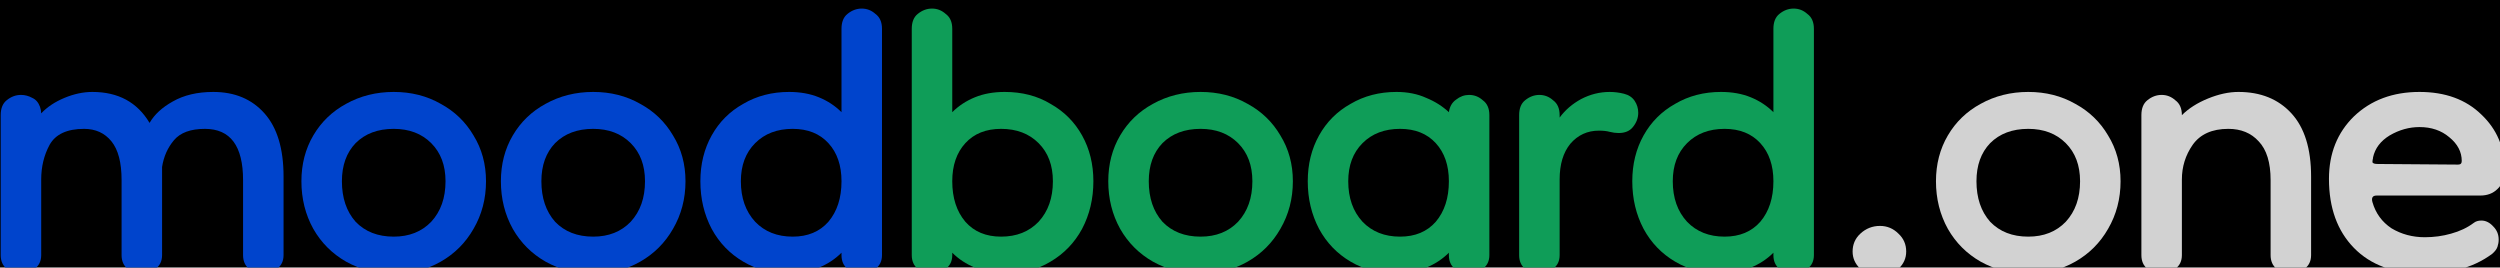
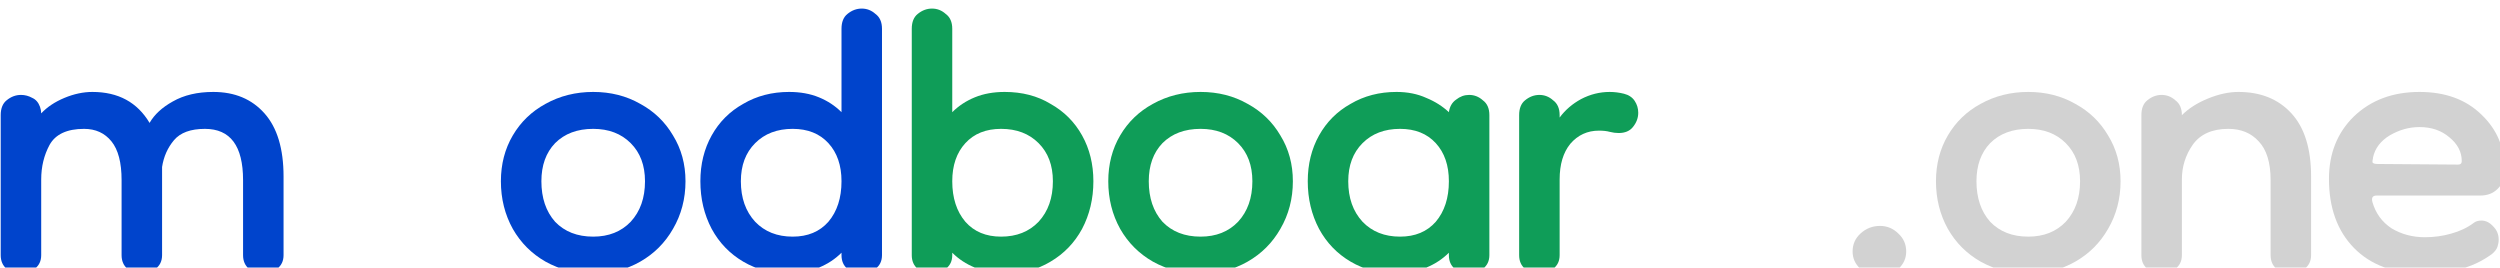
<svg xmlns="http://www.w3.org/2000/svg" data-id="svg927" version="1.1" viewBox="0 0 44.503 4.762" height="4.762mm" width="44.503mm">
  <defs id="defs921" />
  <g transform="translate(-10.455,-100.438)" id="layer1">
    <flowRoot transform="matrix(0.265,0,0,0.265,2.472,3.541)" style="font-style:normal;font-weight:normal;font-size:40px;line-height:1.25;font-family:sans-serif;letter-spacing:100px;word-spacing:-100px;fill:#000000;fill-opacity:1;stroke:none" id="flowRoot1472" xml:space="preserve">
      <flowRegion id="flowRegion1474">
-         <rect y="348.234" x="28.571" height="248.571" width="545.714" id="rect1476" />
-       </flowRegion>
+         </flowRegion>
      <flowPara style="font-style:normal;font-variant:normal;font-weight:normal;font-stretch:normal;font-family:Dongle;-inkscape-font-specification:Dongle;letter-spacing:-1px;word-spacing:0px" id="flowPara1478">
        <flowSpan id="flowSpan1480" style="letter-spacing:-1px;fill:#0044cc;fill-opacity:1">mood</flowSpan>
        <flowSpan style="letter-spacing:-1px;fill:#0f9d58;fill-opacity:1" id="flowSpan1494">board</flowSpan>.one</flowPara>
    </flowRoot>
    <g id="flowRoot1591" style="font-style:normal;font-weight:normal;font-size:40px;line-height:1.25;font-family:sans-serif;letter-spacing:100px;word-spacing:-100px;fill:#d2d2d2;fill-opacity:1;stroke:none" transform="matrix(0.265,0,0,0.265,2.472,3.541)" aria-label="moodboard.one">
      <path id="path1815" style="letter-spacing:-1px;fill:#0044cc;fill-opacity:1" d="m 31.532,384.025 q -0.52,0 -0.96,-0.32 -0.4,-0.32 -0.4,-0.92 v -9.4 q 0,-0.68 0.4,-1 0.44,-0.36 0.96,-0.36 0.4,0 0.76,0.2 0.36,0.16 0.52,0.6 0.08,0.24 0.08,0.44 0.6,-0.64 1.56,-1.04 0.96,-0.4 1.88,-0.4 2.6,0 3.84,2.08 0.48,-0.84 1.56,-1.44 1.12,-0.64 2.72,-0.64 2.16,0 3.44,1.44 1.28,1.44 1.28,4.24 v 5.28 q 0,0.6 -0.44,0.92 -0.44,0.32 -0.92,0.32 -0.52,0 -0.96,-0.32 -0.4,-0.32 -0.4,-0.92 v -5.04 q 0,-3.44 -2.56,-3.44 -1.44,0 -2.08,0.76 -0.64,0.76 -0.8,1.8 v 5.92 q 0,0.6 -0.44,0.92 -0.44,0.32 -0.92,0.32 -0.52,0 -0.96,-0.32 -0.4,-0.32 -0.4,-0.92 v -5.04 q 0,-1.76 -0.68,-2.6 -0.68,-0.84 -1.84,-0.84 -1.72,0 -2.32,1.08 -0.56,1.04 -0.56,2.32 v 5.08 q 0,0.6 -0.44,0.92 -0.4,0.32 -0.92,0.32 z" />
-       <path id="path1817" style="letter-spacing:-1px;fill:#0044cc;fill-opacity:1" d="m 56.572,384.025 q -1.76,0 -3.2,-0.8 -1.4,-0.8 -2.2,-2.2 -0.8,-1.44 -0.8,-3.2 0,-1.72 0.8,-3.08 0.8,-1.36 2.2,-2.12 1.44,-0.8 3.2,-0.8 1.76,0 3.16,0.8 1.4,0.76 2.2,2.12 0.84,1.36 0.84,3.08 0,1.76 -0.84,3.2 -0.8,1.4 -2.2,2.2 -1.4,0.8 -3.16,0.8 z m 0,-2.48 q 1.56,0 2.52,-1 0.96,-1.04 0.96,-2.72 0,-1.6 -0.96,-2.56 -0.96,-0.96 -2.52,-0.96 -1.6,0 -2.56,0.96 -0.92,0.96 -0.92,2.56 0,1.68 0.92,2.72 0.96,1 2.56,1 z" />
      <path id="path1819" style="letter-spacing:-1px;fill:#0044cc;fill-opacity:1" d="m 69.972,384.025 q -1.76,0 -3.2,-0.8 -1.4,-0.8 -2.2,-2.2 -0.8,-1.44 -0.8,-3.2 0,-1.72 0.8,-3.08 0.8,-1.36 2.2,-2.12 1.44,-0.8 3.2,-0.8 1.76,0 3.16,0.8 1.4,0.76 2.2,2.12 0.84,1.36 0.84,3.08 0,1.76 -0.84,3.2 -0.8,1.4 -2.2,2.2 -1.4,0.8 -3.16,0.8 z m 0,-2.48 q 1.56,0 2.52,-1 0.96,-1.04 0.96,-2.72 0,-1.6 -0.96,-2.56 -0.96,-0.96 -2.52,-0.96 -1.6,0 -2.56,0.96 -0.92,0.96 -0.92,2.56 0,1.68 0.92,2.72 0.96,1 2.56,1 z" />
      <path id="path1821" style="letter-spacing:-1px;fill:#0044cc;fill-opacity:1" d="m 83.132,384.025 q -1.72,0 -3.08,-0.8 -1.36,-0.8 -2.12,-2.2 -0.76,-1.44 -0.76,-3.2 0,-1.72 0.76,-3.08 0.76,-1.36 2.12,-2.12 1.36,-0.8 3.08,-0.8 1.12,0 2,0.36 0.88,0.36 1.52,1 v -5.6 q 0,-0.68 0.4,-1 0.44,-0.36 0.96,-0.36 0.52,0 0.92,0.36 0.44,0.32 0.44,1 v 15.2 q 0,0.6 -0.44,0.92 -0.4,0.32 -0.92,0.32 -0.52,0 -0.96,-0.32 -0.4,-0.32 -0.4,-0.92 v -0.16 q -0.64,0.64 -1.52,1 -0.88,0.4 -2,0.4 z m 0.24,-2.48 q 1.52,0 2.4,-1 0.88,-1.04 0.88,-2.72 0,-1.6 -0.88,-2.56 -0.88,-0.96 -2.4,-0.96 -1.56,0 -2.52,0.96 -0.96,0.96 -0.96,2.56 0,1.68 0.96,2.72 0.96,1 2.52,1 z" />
      <path id="path1823" style="letter-spacing:-1px;fill:#0f9d58;fill-opacity:1" d="m 97.612,384.025 q -1.12,0 -2,-0.4 -0.88,-0.36 -1.52,-1 v 0.16 q 0,0.6 -0.44,0.92 -0.4,0.32 -0.92,0.32 -0.52,0 -0.96,-0.32 -0.4,-0.32 -0.4,-0.92 v -15.2 q 0,-0.68 0.4,-1 0.44,-0.36 0.96,-0.36 0.52,0 0.92,0.36 0.44,0.32 0.44,1 v 5.6 q 0.64,-0.64 1.52,-1 0.88,-0.36 2,-0.36 1.76,0 3.08,0.8 1.36,0.76 2.12,2.12 0.76,1.36 0.76,3.08 0,1.76 -0.76,3.2 -0.76,1.4 -2.12,2.2 -1.32,0.8 -3.08,0.8 z m -0.24,-2.48 q 1.56,0 2.52,-1 0.96,-1.04 0.96,-2.72 0,-1.6 -0.96,-2.56 -0.96,-0.96 -2.52,-0.96 -1.52,0 -2.4,0.96 -0.88,0.96 -0.88,2.56 0,1.68 0.88,2.72 0.88,1 2.4,1 z" />
      <path id="path1825" style="letter-spacing:-1px;fill:#0f9d58;fill-opacity:1" d="m 110.772,384.025 q -1.76,0 -3.2,-0.8 -1.4,-0.8 -2.2,-2.2 -0.8,-1.44 -0.8,-3.2 0,-1.72 0.8,-3.08 0.8,-1.36 2.2,-2.12 1.44,-0.8 3.2,-0.8 1.76,0 3.16,0.8 1.4,0.76 2.2,2.12 0.84,1.36 0.84,3.08 0,1.76 -0.84,3.2 -0.8,1.4 -2.2,2.2 -1.4,0.8 -3.16,0.8 z m 0,-2.48 q 1.56,0 2.52,-1 0.96,-1.04 0.96,-2.72 0,-1.6 -0.96,-2.56 -0.96,-0.96 -2.52,-0.96 -1.6,0 -2.56,0.96 -0.92,0.96 -0.92,2.56 0,1.68 0.92,2.72 0.96,1 2.56,1 z" />
      <path id="path1827" style="letter-spacing:-1px;fill:#0f9d58;fill-opacity:1" d="m 123.932,384.025 q -1.72,0 -3.08,-0.8 -1.36,-0.8 -2.12,-2.2 -0.76,-1.44 -0.76,-3.2 0,-1.72 0.76,-3.08 0.76,-1.36 2.12,-2.12 1.36,-0.8 3.08,-0.8 1.12,0 2,0.4 0.88,0.36 1.52,0.96 0.08,-0.56 0.48,-0.84 0.4,-0.32 0.88,-0.32 0.52,0 0.92,0.36 0.44,0.32 0.44,1 v 9.4 q 0,0.6 -0.44,0.92 -0.4,0.32 -0.92,0.32 -0.52,0 -0.96,-0.32 -0.4,-0.32 -0.4,-0.92 v -0.16 q -0.64,0.64 -1.52,1 -0.88,0.4 -2,0.4 z m 0.24,-2.48 q 1.52,0 2.4,-1 0.88,-1.04 0.88,-2.72 0,-1.6 -0.88,-2.56 -0.88,-0.96 -2.4,-0.96 -1.56,0 -2.52,0.96 -0.96,0.96 -0.96,2.56 0,1.68 0.96,2.72 0.96,1 2.52,1 z" />
      <path id="path1829" style="letter-spacing:-1px;fill:#0f9d58;fill-opacity:1" d="m 134.892,377.705 v 5.08 q 0,0.6 -0.44,0.92 -0.4,0.32 -0.92,0.32 -0.52,0 -0.96,-0.32 -0.4,-0.32 -0.4,-0.92 v -9.4 q 0,-0.68 0.4,-1 0.44,-0.36 0.96,-0.36 0.52,0 0.92,0.36 0.44,0.32 0.44,1 v 0.16 q 0.56,-0.76 1.44,-1.24 0.92,-0.48 1.92,-0.48 0.48,0 0.96,0.12 0.48,0.12 0.72,0.48 0.24,0.36 0.24,0.8 0,0.52 -0.36,0.96 -0.32,0.4 -0.96,0.4 -0.28,0 -0.6,-0.08 -0.28,-0.08 -0.72,-0.08 -1.16,0 -1.92,0.88 -0.72,0.88 -0.72,2.4 z" />
-       <path id="path1831" style="letter-spacing:-1px;fill:#0f9d58;fill-opacity:1" d="m 145.732,384.025 q -1.72,0 -3.08,-0.8 -1.36,-0.8 -2.12,-2.2 -0.76,-1.44 -0.76,-3.2 0,-1.72 0.76,-3.08 0.76,-1.36 2.12,-2.12 1.36,-0.8 3.08,-0.8 1.12,0 2,0.36 0.88,0.36 1.52,1 v -5.6 q 0,-0.68 0.4,-1 0.44,-0.36 0.96,-0.36 0.52,0 0.92,0.36 0.44,0.32 0.44,1 v 15.2 q 0,0.6 -0.44,0.92 -0.4,0.32 -0.92,0.32 -0.52,0 -0.96,-0.32 -0.4,-0.32 -0.4,-0.92 v -0.16 q -0.64,0.64 -1.52,1 -0.88,0.4 -2,0.4 z m 0.24,-2.48 q 1.52,0 2.4,-1 0.88,-1.04 0.88,-2.72 0,-1.6 -0.88,-2.56 -0.88,-0.96 -2.4,-0.96 -1.56,0 -2.52,0.96 -0.96,0.96 -0.96,2.56 0,1.68 0.96,2.72 0.96,1 2.52,1 z" />
      <path id="path1833" style="font-style:normal;font-variant:normal;font-weight:normal;font-stretch:normal;font-family:Dongle;-inkscape-font-specification:Dongle;letter-spacing:-1px;word-spacing:0px" d="m 156.412,384.225 q -0.76,0 -1.32,-0.52 -0.52,-0.48 -0.52,-1.16 0,-0.72 0.52,-1.2 0.56,-0.52 1.32,-0.52 0.72,0 1.24,0.52 0.52,0.48 0.52,1.2 0,0.68 -0.52,1.16 -0.52,0.52 -1.24,0.52 z" />
      <path id="path1835" style="font-style:normal;font-variant:normal;font-weight:normal;font-stretch:normal;font-family:Dongle;-inkscape-font-specification:Dongle;letter-spacing:-1px;word-spacing:0px" d="m 166.372,384.025 q -1.76,0 -3.2,-0.8 -1.4,-0.8 -2.2,-2.2 -0.8,-1.44 -0.8,-3.2 0,-1.72 0.8,-3.08 0.8,-1.36 2.2,-2.12 1.44,-0.8 3.2,-0.8 1.76,0 3.16,0.8 1.4,0.76 2.2,2.12 0.84,1.36 0.84,3.08 0,1.76 -0.84,3.2 -0.8,1.4 -2.2,2.2 -1.4,0.8 -3.16,0.8 z m 0,-2.48 q 1.56,0 2.52,-1 0.96,-1.04 0.96,-2.72 0,-1.6 -0.96,-2.56 -0.96,-0.96 -2.52,-0.96 -1.6,0 -2.56,0.96 -0.92,0.96 -0.92,2.56 0,1.68 0.92,2.72 0.96,1 2.56,1 z" />
      <path id="path1837" style="font-style:normal;font-variant:normal;font-weight:normal;font-stretch:normal;font-family:Dongle;-inkscape-font-specification:Dongle;letter-spacing:-1px;word-spacing:0px" d="m 184.011,384.025 q -0.52,0 -0.96,-0.32 -0.4,-0.32 -0.4,-0.92 v -5.04 q 0,-1.76 -0.8,-2.6 -0.76,-0.84 -2.04,-0.84 -1.64,0 -2.4,1.08 -0.72,1.04 -0.72,2.32 v 5.08 q 0,0.6 -0.44,0.92 -0.4,0.32 -0.92,0.32 -0.52,0 -0.96,-0.32 -0.4,-0.32 -0.4,-0.92 v -9.4 q 0,-0.68 0.4,-1 0.44,-0.36 0.96,-0.36 0.52,0 0.92,0.36 0.44,0.32 0.44,1 0.68,-0.68 1.76,-1.12 1.08,-0.44 2.04,-0.44 2.24,0 3.56,1.44 1.32,1.44 1.32,4.24 v 5.28 q 0,0.6 -0.44,0.92 -0.44,0.32 -0.92,0.32 z" />
      <path id="path1839" style="font-style:normal;font-variant:normal;font-weight:normal;font-stretch:normal;font-family:Dongle;-inkscape-font-specification:Dongle;letter-spacing:-1px;word-spacing:0px" d="m 192.931,384.025 q -3,0 -4.68,-1.72 -1.68,-1.72 -1.68,-4.64 0,-2.56 1.68,-4.2 1.72,-1.64 4.4,-1.64 2.6,0 4.16,1.52 1.56,1.48 1.56,3.68 0,0.88 -0.48,1.32 -0.44,0.44 -1.16,0.44 h -6.96 q -0.4,0 -0.28,0.44 0.32,1.12 1.28,1.76 1,0.6 2.24,0.6 0.92,0 1.76,-0.24 0.88,-0.24 1.52,-0.72 0.2,-0.16 0.52,-0.16 0.44,0 0.8,0.4 0.36,0.36 0.36,0.88 0,0.24 -0.08,0.48 -0.08,0.24 -0.36,0.48 -1.04,0.76 -2.24,1.04 -1.16,0.28 -2.36,0.28 z m 2.32,-7.32 q 0.24,0 0.24,-0.24 0,-0.92 -0.84,-1.6 -0.8,-0.68 -2,-0.68 -1.04,0 -2,0.56 -0.92,0.56 -1.12,1.48 0,0 0,0.04 -0.04,0.16 -0.04,0.28 0.04,0.12 0.36,0.12 z" />
    </g>
  </g>
</svg>